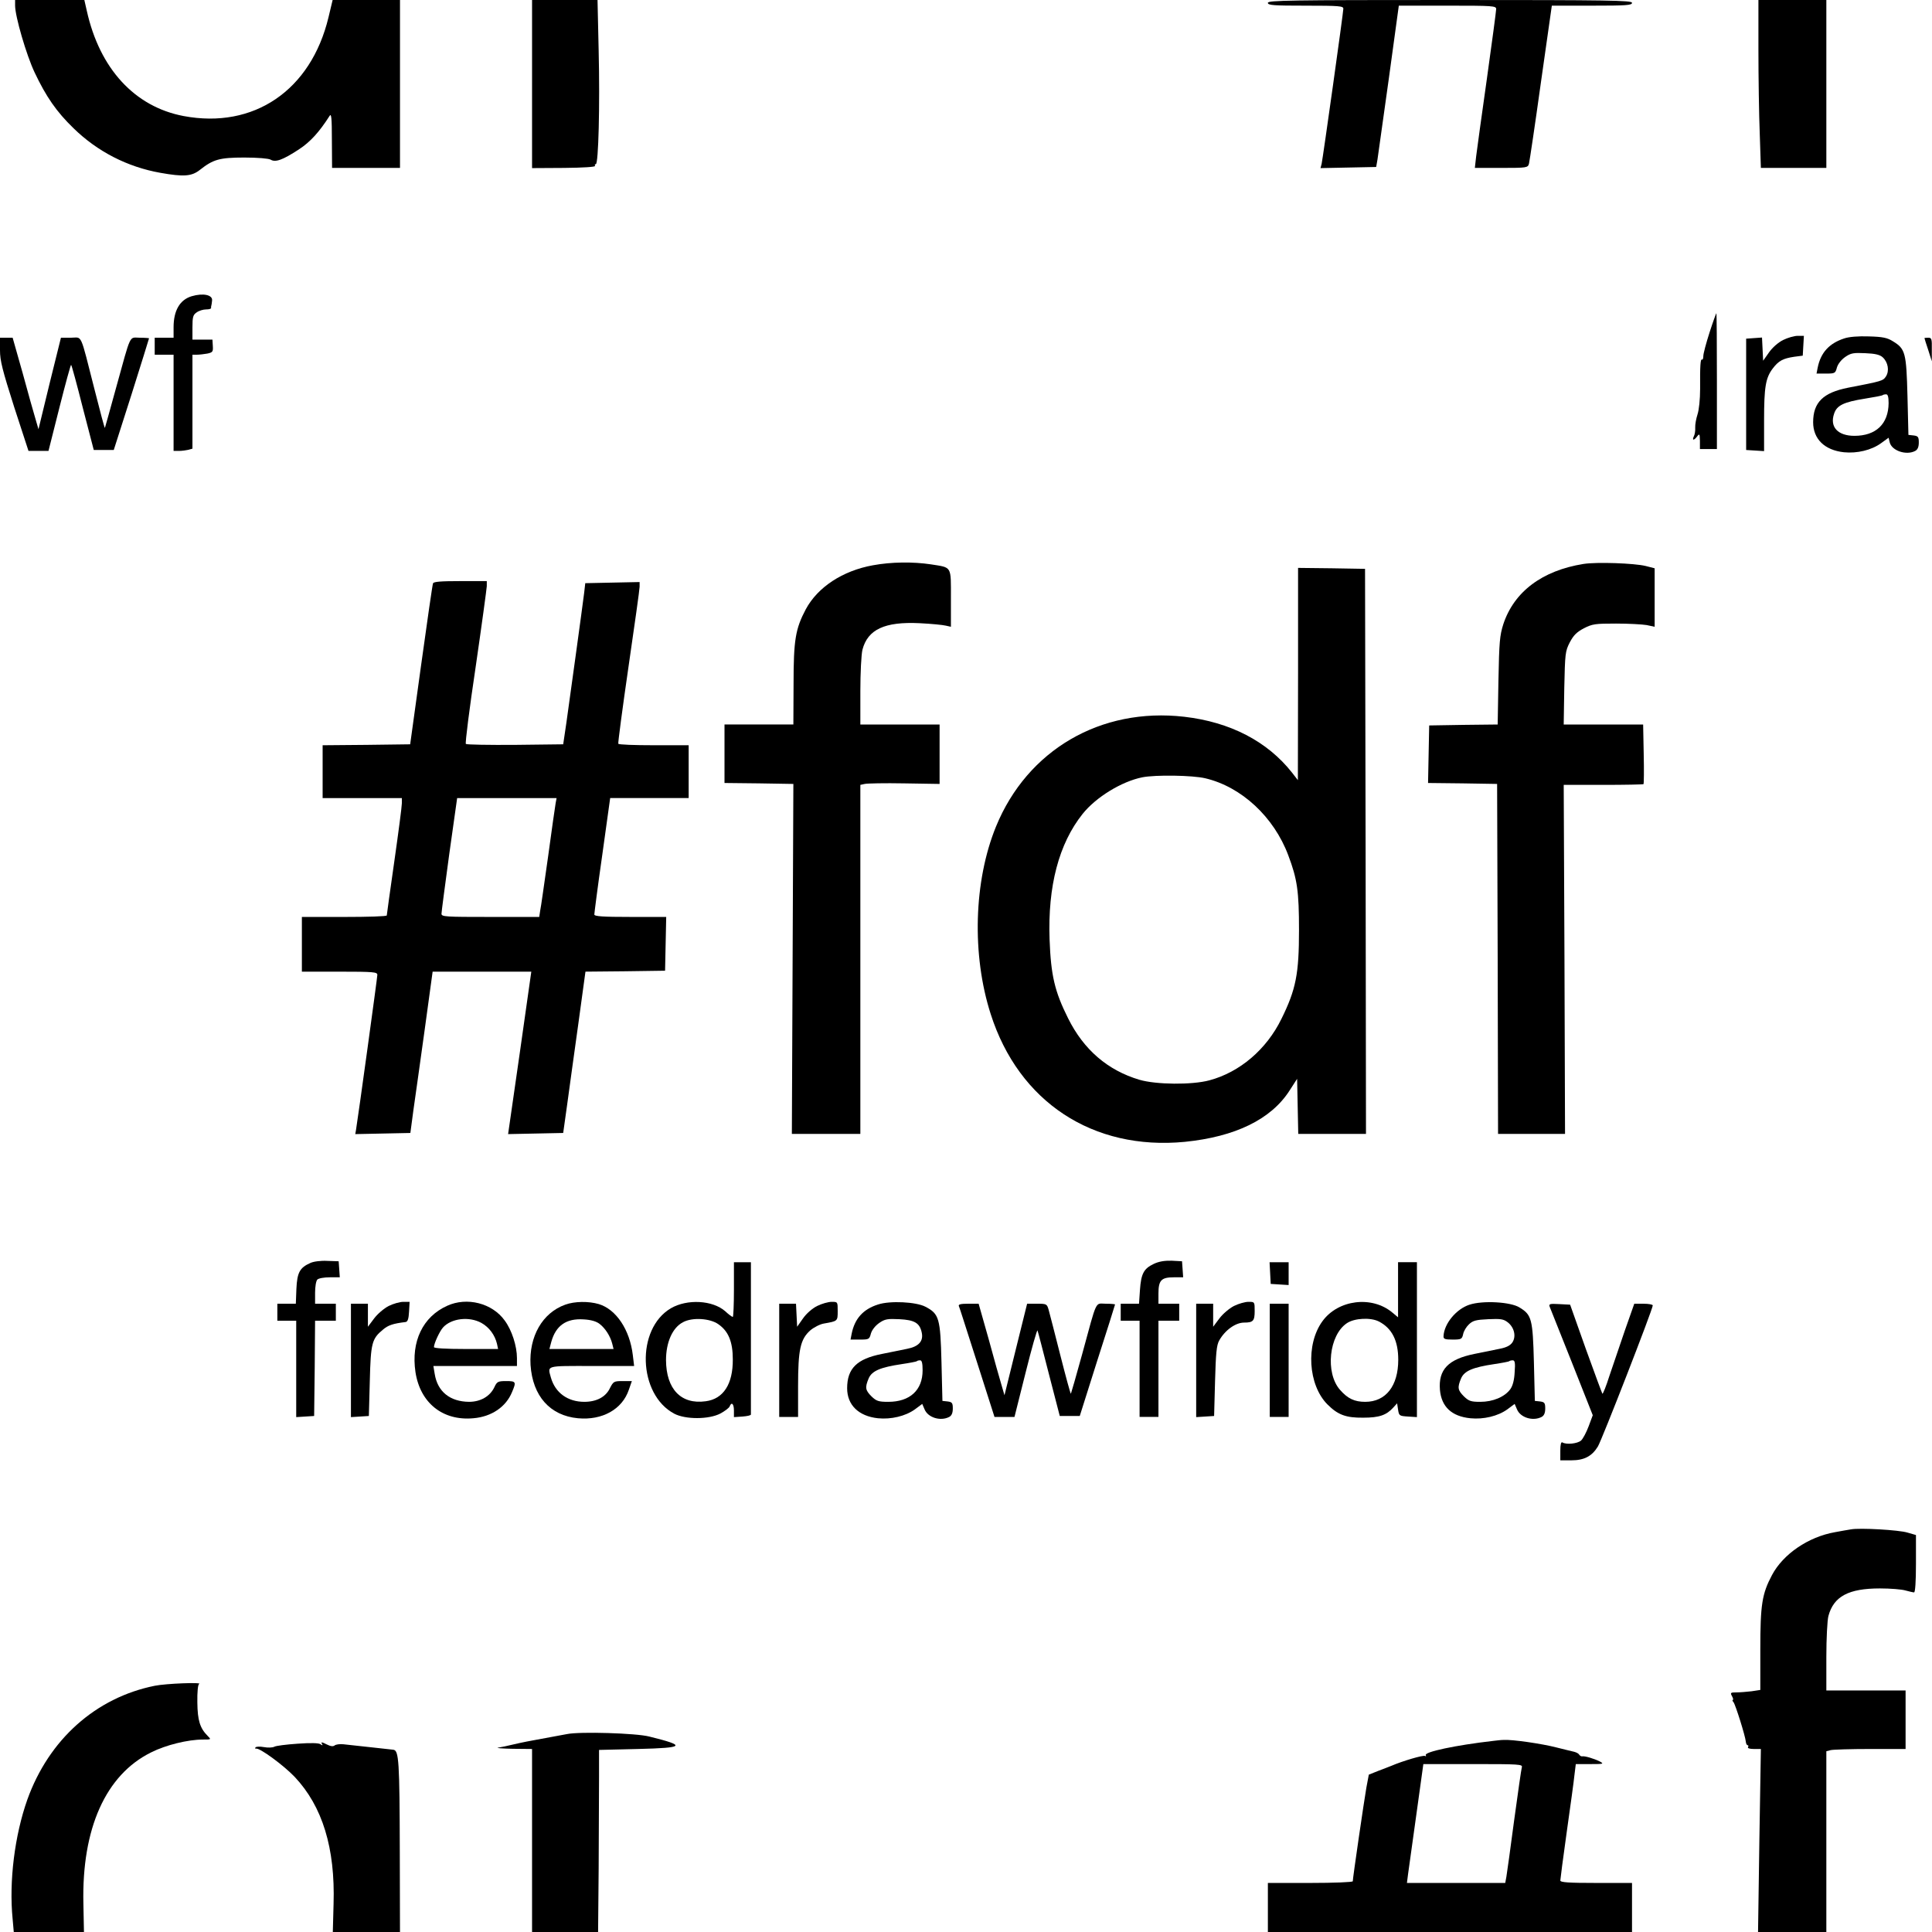
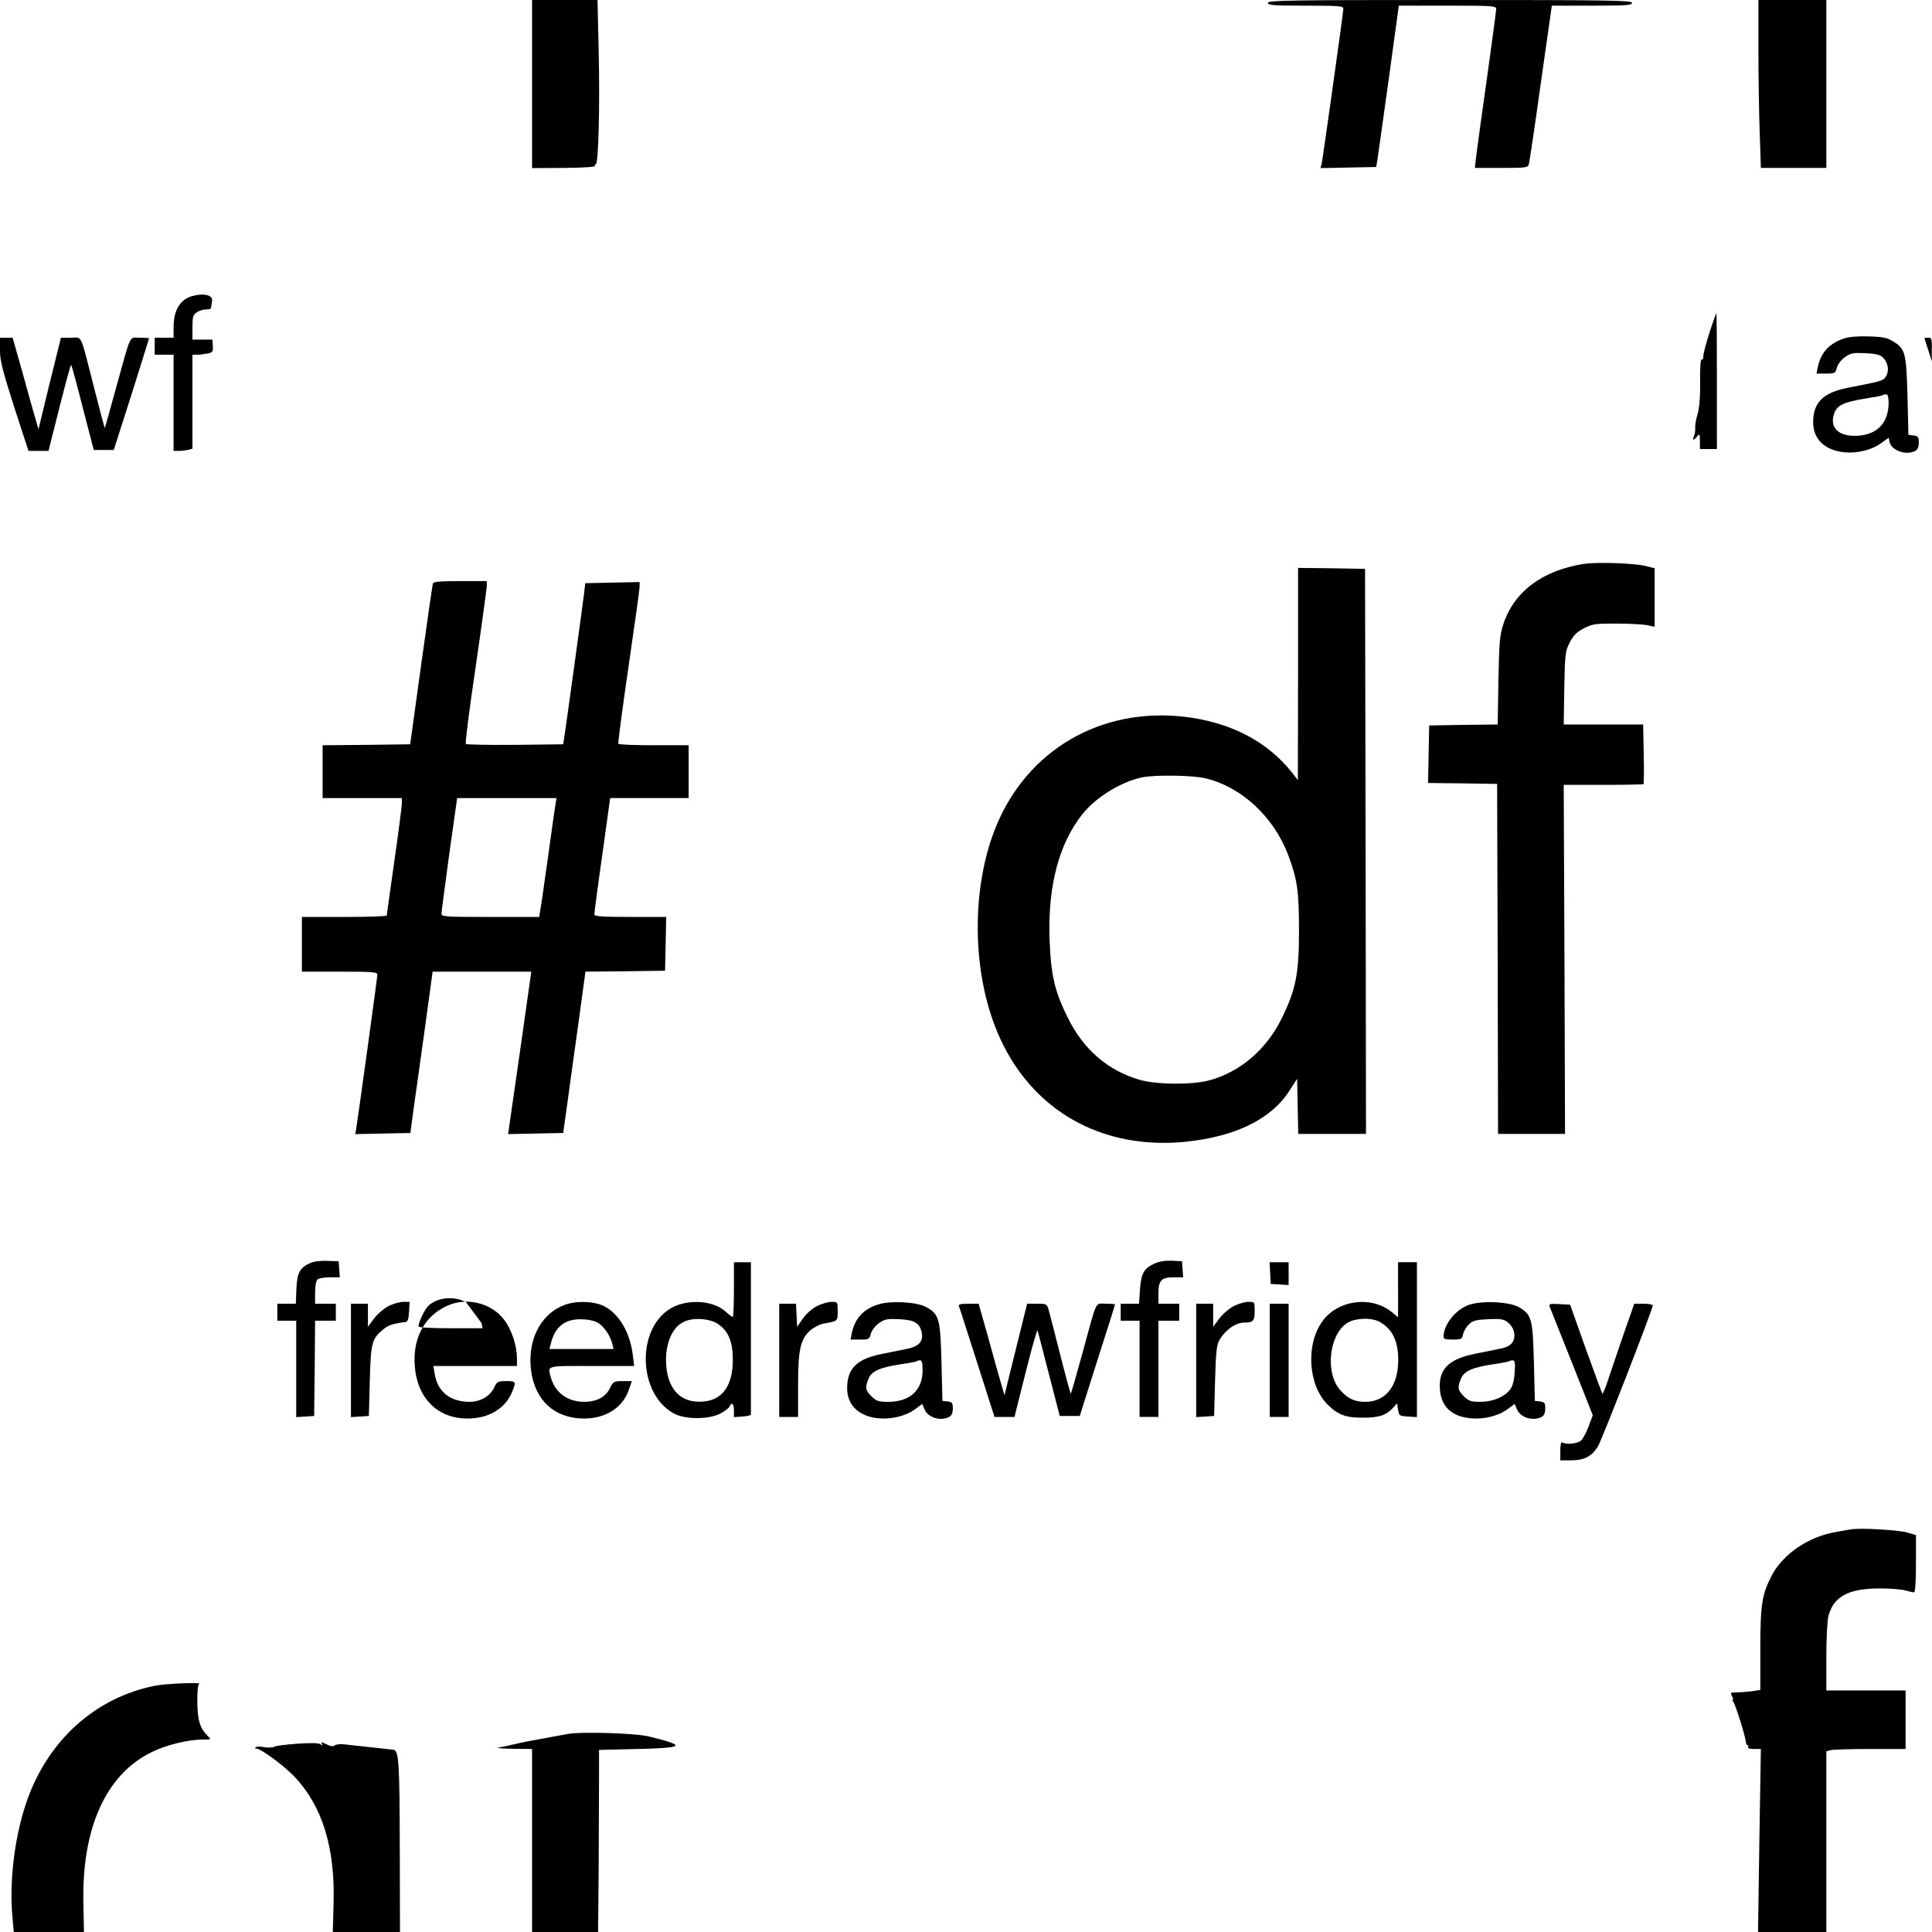
<svg xmlns="http://www.w3.org/2000/svg" version="1.0" width="1024pt" height="1024pt" viewBox="0 0 1024 1024" preserveAspectRatio="xMidYMid meet">
  <g transform="translate(0,1024) scale(0.1,-0.1)" fill="#000000" stroke="none">
-     <path d="M80 10211 c0 -58 60 -263 103 -354 61 -129 116 -209 207 -297 126 -123 285 -205 460 -236 124 -22 166 -19 210 16 70 55 103 65 235 65 72 0 128 -5 139 -11 26 -16 64 -2 150 54 61 40 108 92 163 178 9 15 12 -10 12 -128 l1 -148 180 0 180 0 0 445 0 445 -178 0 -179 0 -22 -92 c-93 -387 -396 -593 -768 -523 -259 49 -445 251 -513 558 l-13 57 -184 0 -183 0 0 -29z" />
    <path d="M2820 9795 l0 -446 170 1 c100 1 168 5 164 11 -3 5 -1 9 4 9 14 0 22 310 15 602 l-6 268 -174 0 -173 0 0 -445z" />
    <path d="M6720 10225 c0 -13 29 -15 200 -15 179 0 200 -2 200 -16 0 -20 -108 -789 -115 -822 l-6 -23 148 3 147 3 7 40 c3 22 30 214 60 428 l53 387 258 0 c242 0 258 -1 258 -18 0 -10 -22 -175 -49 -368 -27 -192 -53 -377 -57 -412 l-7 -62 141 0 c136 0 140 1 146 23 3 12 32 205 63 429 l58 408 213 0 c182 0 212 2 212 15 0 13 -114 15 -965 15 -851 0 -965 -2 -965 -15z" />
    <path d="M9320 9977 c0 -145 3 -346 7 -445 l6 -182 174 0 173 0 0 445 0 445 -180 0 -180 0 0 -263z" />
    <path d="M1016 8670 c-63 -19 -96 -76 -96 -165 l0 -55 -50 0 -50 0 0 -45 0 -45 50 0 50 0 0 -255 0 -255 28 0 c15 0 37 3 50 6 l22 6 0 249 0 249 24 0 c13 0 38 3 55 6 28 6 31 10 29 40 l-2 34 -53 0 -53 0 0 64 c0 56 3 67 22 80 12 9 35 16 50 16 16 0 27 3 27 8 -1 4 0 9 1 12 1 3 3 15 4 27 4 30 -47 41 -108 23z" />
    <path d="M9061 8478 c-18 -56 -33 -112 -33 -125 0 -12 -3 -21 -7 -19 -8 6 -11 -31 -10 -155 0 -56 -6 -112 -14 -136 -7 -22 -13 -53 -12 -69 1 -16 -2 -37 -7 -46 -5 -10 -6 -18 -2 -18 4 0 13 8 20 18 12 15 13 12 14 -25 l0 -43 45 0 45 0 0 360 c0 198 -1 360 -3 360 -1 0 -18 -46 -36 -102z" />
-     <path d="M9451 8438 c-26 -13 -57 -40 -75 -66 l-31 -44 -3 62 -3 61 -42 -3 -42 -3 0 -295 0 -295 48 -3 47 -3 0 163 c0 176 8 225 46 275 31 41 54 53 113 62 l46 6 3 53 3 52 -33 0 c-18 0 -53 -10 -77 -22z" />
    <path d="M9774 8446 c-79 -26 -124 -75 -140 -155 l-6 -31 49 0 c48 0 51 1 59 32 6 20 24 42 44 56 30 21 45 23 107 20 51 -2 77 -8 92 -22 28 -26 36 -71 17 -101 -16 -24 -20 -25 -201 -60 -132 -26 -185 -78 -185 -183 0 -89 61 -148 163 -159 70 -7 146 11 197 48 l40 29 6 -25 c11 -44 88 -70 135 -45 13 7 19 21 19 45 0 29 -4 34 -27 37 l-28 3 -5 205 c-6 230 -11 251 -77 291 -30 19 -54 24 -128 26 -55 2 -106 -2 -131 -11z m236 -343 c-1 -110 -67 -173 -181 -173 -88 0 -132 47 -108 117 14 44 50 62 163 80 50 8 93 16 95 19 2 2 10 4 18 4 9 0 13 -14 13 -47z" />
    <path d="M0 8383 c0 -55 13 -105 75 -300 l76 -233 53 0 53 0 58 230 c32 127 60 229 62 226 3 -2 31 -105 62 -228 l58 -223 53 0 53 0 94 294 c51 162 93 296 93 298 0 1 -22 3 -49 3 -58 0 -44 30 -127 -270 -31 -113 -57 -206 -58 -208 -2 -1 -26 89 -54 200 -80 313 -64 278 -126 278 l-53 0 -60 -242 -59 -243 -16 55 c-9 30 -40 139 -68 243 l-53 187 -33 0 -34 0 0 -67z" />
    <path d="M10200 8448 c0 -2 9 -30 20 -63 l19 -60 0 63 c1 56 -1 62 -19 62 -11 0 -20 -1 -20 -2z" />
-     <path d="M4627 7244 c-161 -29 -293 -116 -356 -233 -55 -104 -65 -162 -65 -398 l-1 -213 -182 0 -183 0 0 -155 0 -155 183 -2 182 -3 -4 -927 -4 -928 182 0 181 0 0 925 0 925 23 5 c12 3 106 5 210 3 l187 -3 0 158 0 157 -210 0 -210 0 0 176 c0 98 5 195 11 220 28 108 118 150 303 141 61 -3 123 -9 139 -13 l27 -6 0 150 c0 175 7 163 -107 181 -94 14 -209 13 -306 -5z" />
    <path d="M8393 7251 c-219 -35 -368 -147 -425 -319 -19 -60 -22 -93 -26 -299 l-4 -233 -181 -2 -182 -3 -3 -152 -3 -153 183 -2 183 -3 3 -927 2 -928 178 0 177 0 -3 925 -4 925 209 0 c115 0 212 2 214 4 2 2 3 74 1 160 l-3 156 -211 0 -210 0 3 193 c4 183 5 195 29 242 20 38 37 55 75 75 45 23 60 25 170 25 66 0 139 -4 163 -8 l42 -9 0 155 0 155 -47 12 c-60 15 -261 22 -330 11z" />
    <path d="M6880 6668 l-1 -563 -31 40 c-131 166 -328 268 -571 296 -443 51 -832 -176 -998 -582 -118 -289 -129 -680 -28 -994 149 -466 542 -724 1029 -677 267 27 457 119 555 272 l40 62 3 -146 3 -146 179 0 180 0 -2 1498 -3 1497 -177 3 -178 2 0 -562z m-492 -553 c192 -45 364 -205 440 -408 48 -127 57 -191 57 -397 0 -231 -16 -314 -93 -470 -79 -162 -221 -283 -382 -326 -93 -25 -282 -23 -371 3 -168 50 -295 159 -378 326 -71 142 -91 227 -98 418 -10 282 49 507 175 665 71 89 207 172 316 194 70 14 266 11 334 -5z" />
    <path d="M2295 7148 c-3 -7 -31 -202 -63 -433 l-58 -420 -232 -3 -232 -2 0 -140 0 -140 210 0 210 0 0 -27 c0 -16 -18 -154 -40 -308 -22 -154 -40 -283 -40 -287 0 -5 -101 -8 -225 -8 l-225 0 0 -145 0 -145 200 0 c181 0 200 -2 200 -17 0 -14 -102 -755 -113 -821 l-4 -23 146 3 146 3 16 120 c10 66 36 258 60 428 l42 307 262 0 261 0 -61 -430 -62 -431 146 3 146 3 21 150 c11 83 38 275 59 427 l38 278 211 2 211 3 3 143 3 142 -191 0 c-145 0 -190 3 -190 13 0 6 18 148 42 315 l42 302 208 0 208 0 0 140 0 140 -184 0 c-102 0 -187 3 -189 8 -2 4 22 187 54 407 32 220 59 411 59 425 l0 25 -144 -3 -144 -3 -6 -52 c-10 -81 -76 -559 -94 -687 l-17 -115 -254 -3 c-140 -1 -258 1 -262 5 -4 5 19 188 52 408 32 220 58 412 59 428 l0 27 -140 0 c-104 0 -142 -3 -145 -12z m650 -1165 c-3 -16 -21 -143 -40 -283 -20 -140 -38 -270 -42 -287 l-5 -33 -259 0 c-239 0 -259 1 -259 17 0 10 19 152 41 315 l42 298 263 0 264 0 -5 -27z" />
    <path d="M1645 3546 c-56 -25 -70 -50 -74 -137 l-3 -79 -49 0 -49 0 0 -45 0 -45 50 0 50 0 0 -256 0 -255 48 3 47 3 3 253 2 252 55 0 55 0 0 45 0 45 -55 0 -55 0 0 58 c0 32 5 63 12 70 7 7 36 12 66 12 l53 0 -3 43 -3 42 -60 2 c-34 2 -73 -3 -90 -11z" />
    <path d="M6115 3541 c-53 -25 -67 -52 -73 -138 l-5 -73 -48 0 -49 0 0 -45 0 -45 50 0 50 0 0 -255 0 -255 50 0 50 0 0 255 0 255 55 0 55 0 0 45 0 45 -55 0 -55 0 0 54 c0 70 15 86 81 86 l50 0 -3 43 -3 42 -55 3 c-37 1 -68 -4 -95 -17z" />
    <path d="M3890 3405 c0 -80 -3 -145 -6 -145 -4 0 -22 13 -40 30 -67 59 -202 66 -288 16 -186 -109 -175 -457 18 -559 59 -31 183 -31 244 1 24 13 45 29 49 37 10 27 23 15 23 -21 l0 -35 45 3 c25 2 45 6 45 11 0 4 0 187 0 407 l0 400 -45 0 -45 0 0 -145z m-82 -184 c53 -37 76 -93 76 -186 1 -131 -50 -210 -144 -222 -130 -18 -209 64 -210 218 0 94 34 172 90 201 49 27 144 21 188 -11z" />
    <path d="M6732 3493 l3 -58 48 -3 47 -3 0 60 0 61 -50 0 -51 0 3 -57z" />
    <path d="M7410 3404 l0 -146 -30 25 c-108 91 -288 69 -371 -46 -89 -122 -76 -338 27 -441 55 -55 98 -71 189 -70 85 0 123 13 160 54 l20 22 5 -33 c5 -33 7 -34 53 -37 l47 -3 0 410 0 411 -50 0 -50 0 0 -146z m-102 -168 c70 -36 103 -102 103 -203 0 -139 -66 -223 -175 -223 -57 0 -93 17 -134 64 -79 90 -58 290 37 353 40 27 126 31 169 9z" />
    <path d="M2060 3318 c-25 -13 -59 -42 -77 -66 l-33 -44 0 61 0 61 -45 0 -45 0 0 -301 0 -300 48 3 47 3 5 185 c5 203 11 224 70 273 27 23 53 32 120 40 11 2 16 17 18 55 l3 52 -33 0 c-19 0 -54 -10 -78 -22z" />
-     <path d="M2370 3319 c-129 -58 -192 -189 -168 -351 25 -164 145 -260 307 -245 96 8 173 60 205 139 23 54 21 58 -31 58 -44 0 -49 -3 -63 -33 -23 -48 -73 -77 -134 -77 -101 1 -167 54 -182 148 l-7 42 222 0 221 0 0 42 c0 63 -27 148 -65 199 -66 92 -200 126 -305 78z m182 -91 c41 -23 71 -64 82 -110 l6 -28 -170 0 c-110 0 -170 4 -170 10 0 19 30 84 48 104 44 49 139 60 204 24z" />
+     <path d="M2370 3319 c-129 -58 -192 -189 -168 -351 25 -164 145 -260 307 -245 96 8 173 60 205 139 23 54 21 58 -31 58 -44 0 -49 -3 -63 -33 -23 -48 -73 -77 -134 -77 -101 1 -167 54 -182 148 l-7 42 222 0 221 0 0 42 c0 63 -27 148 -65 199 -66 92 -200 126 -305 78z m182 -91 l6 -28 -170 0 c-110 0 -170 4 -170 10 0 19 30 84 48 104 44 49 139 60 204 24z" />
    <path d="M2996 3325 c-121 -43 -193 -169 -184 -320 11 -164 103 -268 251 -282 129 -12 235 47 270 151 l16 46 -49 0 c-46 0 -49 -2 -67 -37 -22 -47 -71 -73 -136 -73 -88 0 -154 48 -177 128 -18 66 -31 62 216 62 l225 0 -7 58 c-16 134 -88 242 -180 270 -54 16 -129 15 -178 -3z m182 -102 c30 -23 57 -65 67 -105 l7 -28 -170 0 -170 0 10 38 c24 86 79 125 171 119 38 -2 67 -10 85 -24z" />
    <path d="M4331 3318 c-26 -13 -57 -40 -75 -66 l-31 -44 -3 61 -3 61 -44 0 -45 0 0 -300 0 -300 50 0 50 0 0 163 c0 194 12 249 65 296 19 16 52 33 72 36 73 13 73 12 73 66 0 49 0 49 -32 49 -18 0 -53 -10 -77 -22z" />
    <path d="M4654 3326 c-79 -25 -124 -75 -140 -155 l-6 -31 49 0 c48 0 51 1 59 32 6 20 24 42 44 56 30 21 45 23 107 20 80 -4 107 -20 118 -69 11 -47 -15 -76 -77 -88 -29 -6 -89 -18 -133 -27 -133 -26 -185 -77 -185 -182 0 -89 61 -148 163 -159 70 -7 146 11 196 47 l39 29 12 -28 c18 -45 85 -65 131 -41 13 7 19 21 19 45 0 29 -4 34 -27 37 l-28 3 -5 205 c-6 233 -12 256 -85 294 -49 26 -188 33 -251 12z m236 -349 c0 -105 -67 -167 -182 -167 -52 0 -63 4 -89 29 -33 33 -35 47 -15 95 17 40 62 59 176 76 41 6 76 13 79 15 2 3 10 5 18 5 9 0 13 -15 13 -53z" />
    <path d="M6540 3318 c-25 -13 -59 -42 -77 -66 l-33 -44 0 61 0 61 -45 0 -45 0 0 -301 0 -300 48 3 47 3 5 185 c4 146 8 191 22 215 30 54 86 95 132 95 48 0 56 9 56 61 0 49 0 49 -33 49 -18 0 -53 -10 -77 -22z" />
    <path d="M7789 3325 c-71 -23 -135 -101 -138 -167 -1 -15 8 -18 48 -18 46 0 50 2 56 29 3 16 17 39 31 52 21 20 38 24 102 27 66 3 81 1 104 -17 34 -27 45 -74 24 -106 -11 -16 -31 -27 -68 -34 -29 -6 -89 -18 -133 -27 -139 -28 -192 -83 -183 -191 8 -89 62 -140 161 -150 70 -7 146 11 196 47 l39 29 12 -28 c18 -45 85 -65 131 -41 13 7 19 21 19 45 0 29 -4 34 -27 37 l-28 3 -5 205 c-6 230 -12 251 -76 290 -47 30 -195 38 -265 15z m239 -358 c-2 -41 -10 -72 -23 -90 -30 -41 -92 -67 -159 -67 -50 0 -61 4 -87 29 -33 33 -35 47 -15 95 17 40 62 59 176 76 41 6 76 13 79 15 2 3 11 5 19 5 11 0 14 -13 10 -63z" />
    <path d="M5082 3318 c3 -7 12 -35 21 -63 9 -27 50 -157 92 -287 l76 -238 53 0 53 0 59 235 c32 129 61 230 63 223 3 -7 30 -112 61 -233 l57 -220 53 0 53 0 93 294 c52 161 94 295 94 297 0 2 -22 4 -49 4 -58 0 -44 31 -126 -270 -31 -113 -58 -206 -59 -207 -2 -2 -27 90 -56 204 -29 115 -57 223 -62 241 -9 31 -11 32 -62 32 l-52 0 -60 -242 -60 -243 -16 55 c-9 30 -40 139 -68 243 l-53 187 -54 0 c-40 0 -54 -3 -51 -12z" />
    <path d="M6730 3030 l0 -300 50 0 50 0 0 300 0 300 -50 0 -50 0 0 -300z" />
    <path d="M8214 3313 c4 -10 57 -143 118 -296 l110 -278 -22 -59 c-12 -32 -30 -66 -40 -75 -19 -17 -79 -23 -99 -10 -7 4 -11 -11 -11 -44 l0 -51 58 0 c68 0 109 21 141 73 21 34 291 728 291 748 0 5 -22 9 -49 9 l-49 0 -50 -142 c-27 -79 -64 -187 -82 -241 -17 -54 -34 -96 -37 -94 -2 3 -42 110 -88 238 l-83 234 -57 3 c-52 3 -57 1 -51 -15z" />
    <path d="M9810 2134 c-14 -2 -52 -9 -85 -15 -141 -25 -274 -116 -333 -227 -53 -100 -62 -156 -62 -395 l0 -214 -46 -7 c-26 -3 -62 -6 -81 -6 -31 0 -33 -2 -23 -20 6 -11 8 -20 4 -20 -3 0 -2 -6 4 -12 11 -15 62 -178 65 -208 1 -11 5 -20 10 -20 4 0 5 -4 2 -10 -4 -6 9 -10 31 -10 l37 0 -8 -485 -7 -485 181 0 181 0 0 479 0 479 23 6 c12 3 106 6 210 6 l187 0 0 155 0 155 -210 0 -210 0 0 178 c0 97 5 195 11 217 28 104 107 146 273 146 56 0 117 -5 136 -11 19 -5 39 -10 45 -10 6 0 10 57 10 152 l0 152 -45 13 c-45 14 -254 26 -300 17z" />
    <path d="M820 1305 c-313 -63 -561 -285 -675 -603 -67 -189 -98 -433 -78 -634 l6 -68 186 0 186 0 -3 151 c-9 397 118 682 359 801 77 39 195 68 274 68 45 0 45 0 26 19 -41 41 -54 82 -55 178 -1 54 3 95 9 97 25 11 -177 3 -235 -9z" />
    <path d="M3005 1049 c-27 -5 -88 -16 -135 -25 -47 -8 -112 -21 -145 -29 -33 -8 -71 -16 -85 -18 -14 -2 21 -5 78 -6 l102 -1 0 -485 0 -485 175 0 175 0 3 338 c1 185 2 402 2 482 l0 145 207 5 c248 6 258 17 59 66 -69 18 -368 27 -436 13z" />
-     <path d="M7915 1013 c-201 -23 -369 -59 -358 -76 3 -5 1 -7 -4 -4 -9 6 -120 -27 -178 -52 -11 -4 -42 -17 -70 -27 l-50 -20 -13 -69 c-12 -68 -72 -479 -72 -496 0 -5 -101 -9 -225 -9 l-225 0 0 -130 0 -130 965 0 965 0 0 130 0 130 -190 0 c-146 0 -190 3 -190 13 0 6 15 122 34 257 19 135 38 271 41 303 l7 57 77 0 c70 0 74 1 50 14 -30 15 -80 30 -93 27 -5 -1 -12 3 -16 9 -3 6 -15 12 -26 15 -10 2 -53 13 -94 23 -77 20 -235 43 -280 40 -14 0 -38 -3 -55 -5z m151 -140 c-3 -10 -21 -137 -41 -283 -19 -146 -38 -280 -41 -298 l-6 -32 -260 0 -261 0 6 47 c4 27 23 168 44 316 l37 267 264 0 c246 0 263 -1 258 -17z" />
    <path d="M1577 998 c-59 -4 -115 -11 -123 -16 -9 -5 -34 -6 -55 -2 -22 4 -42 3 -45 -2 -3 -4 -2 -7 3 -6 19 5 146 -88 205 -150 147 -156 215 -377 206 -673 l-4 -149 178 0 178 0 -1 423 c-1 485 -5 539 -34 543 -23 2 -213 24 -265 29 -19 2 -40 -1 -46 -6 -9 -7 -22 -5 -44 6 -23 12 -30 13 -24 3 6 -10 4 -11 -7 -3 -9 7 -51 8 -122 3z" />
  </g>
</svg>